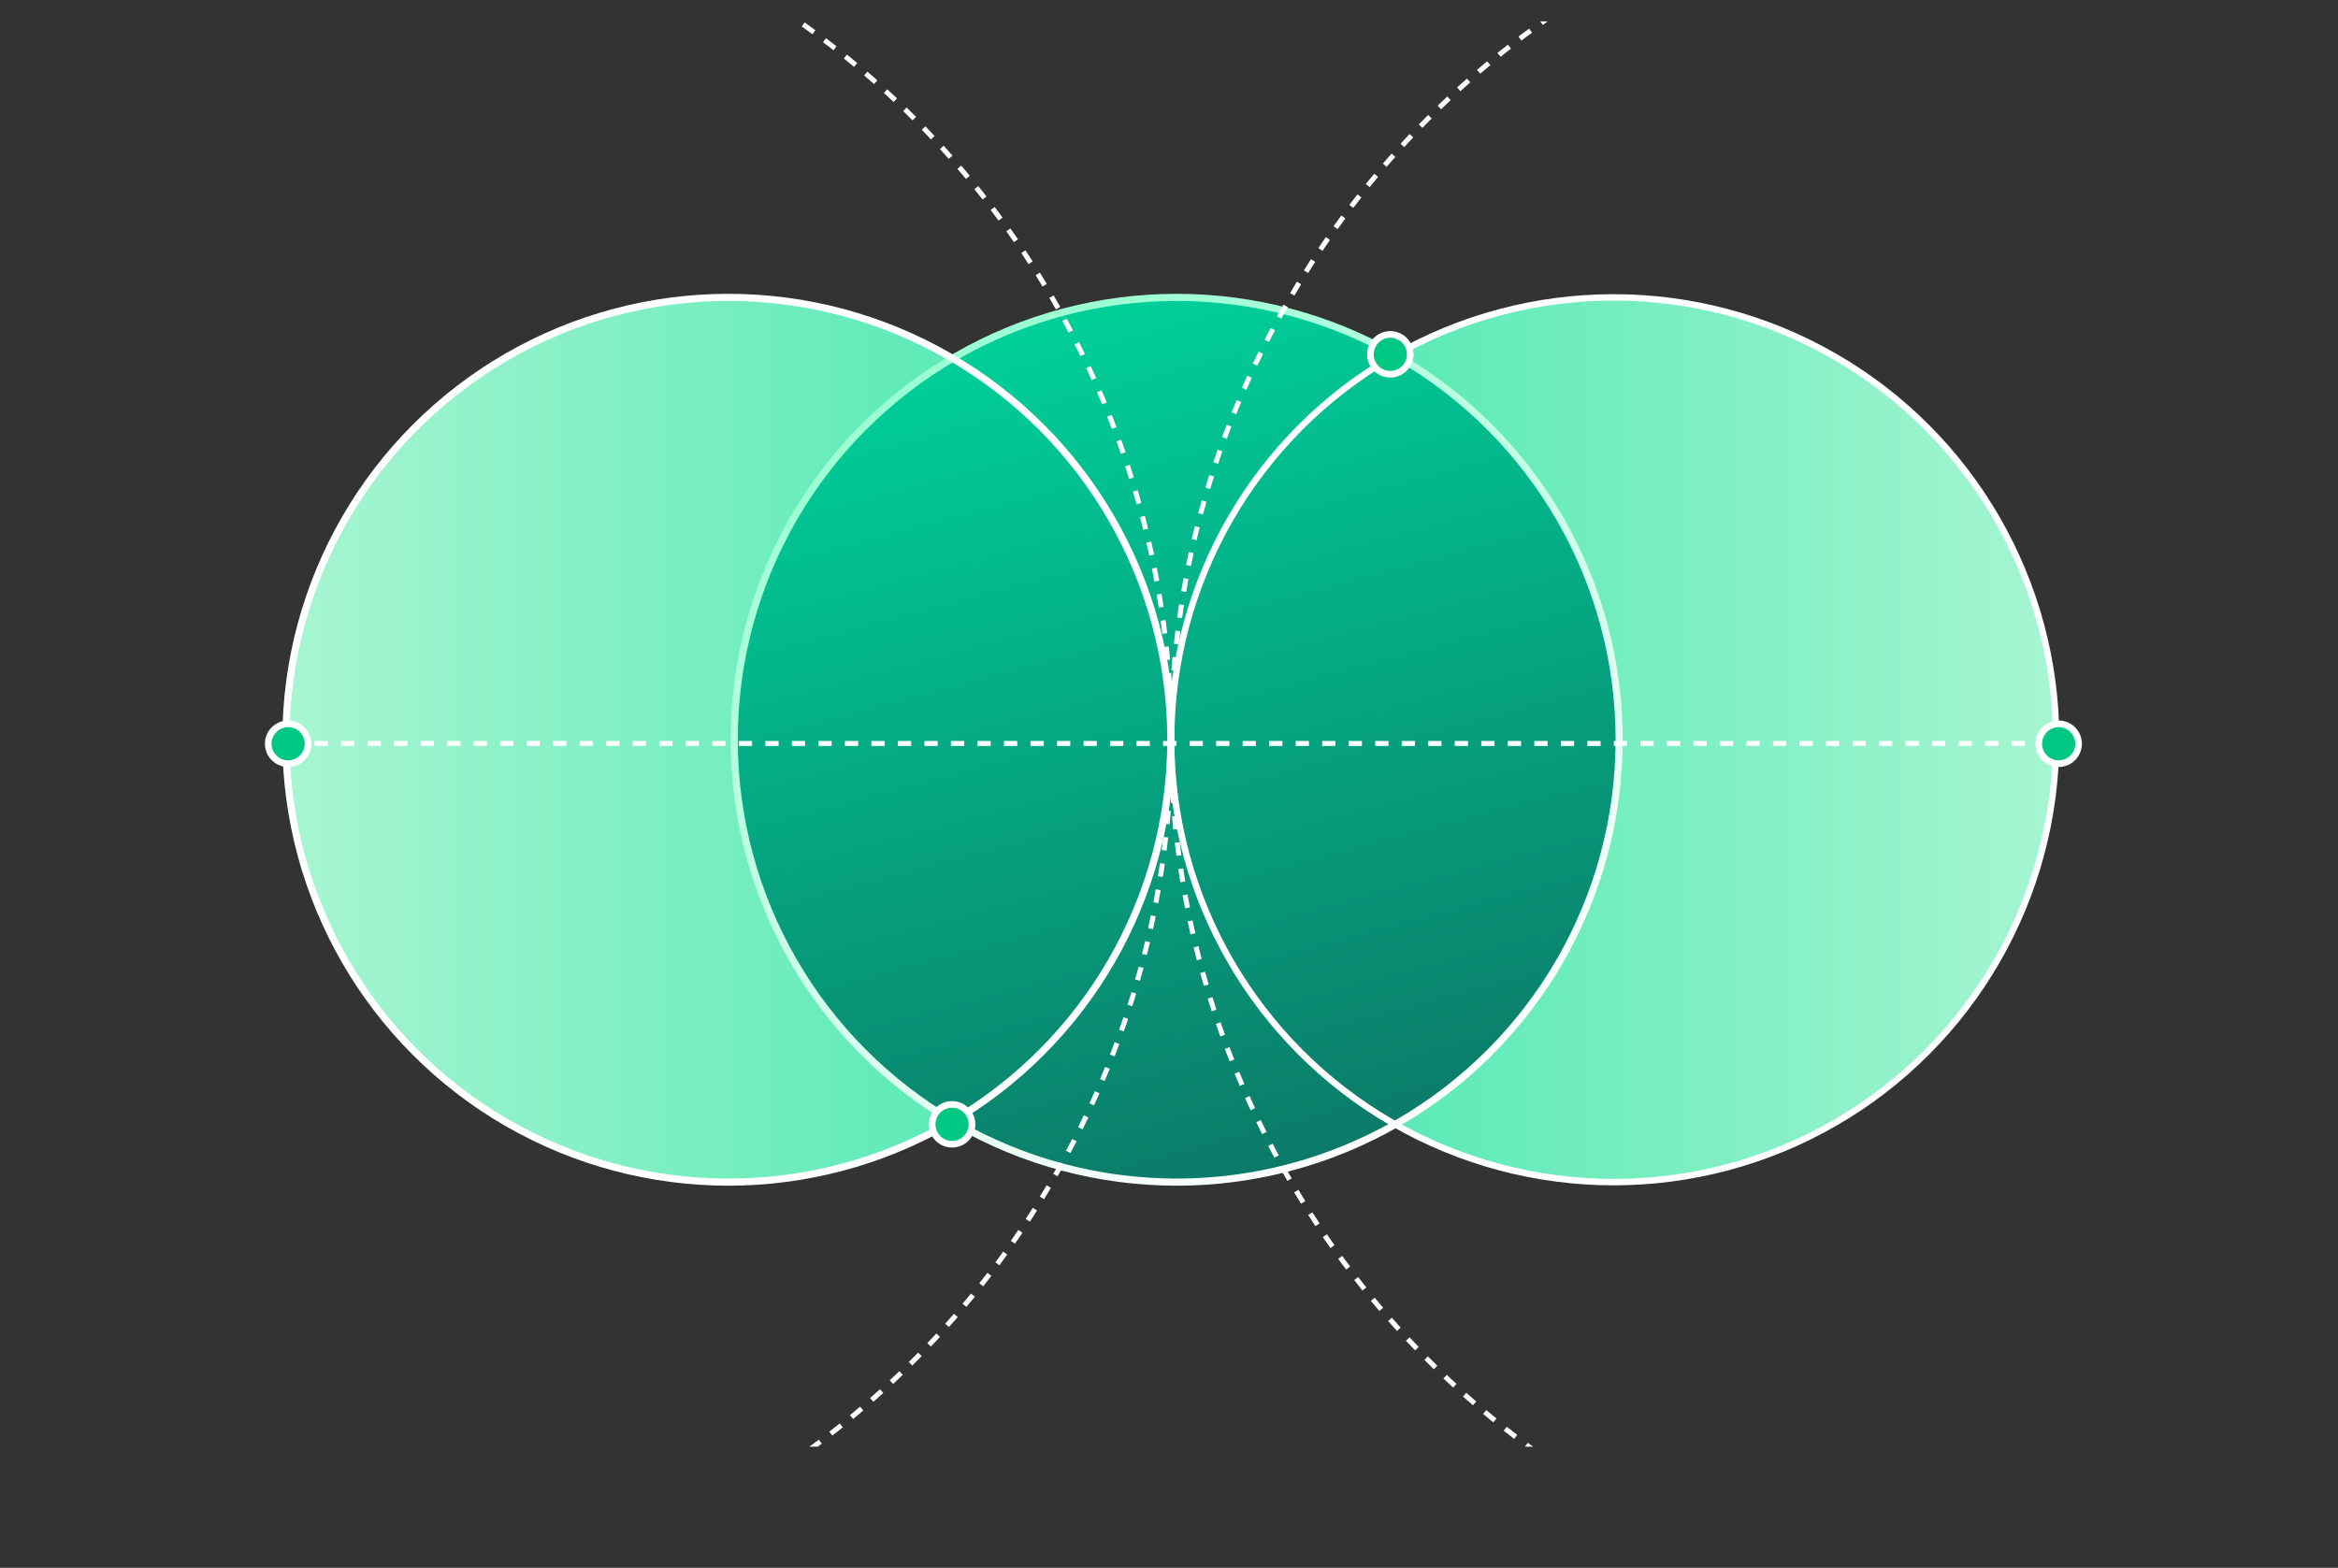
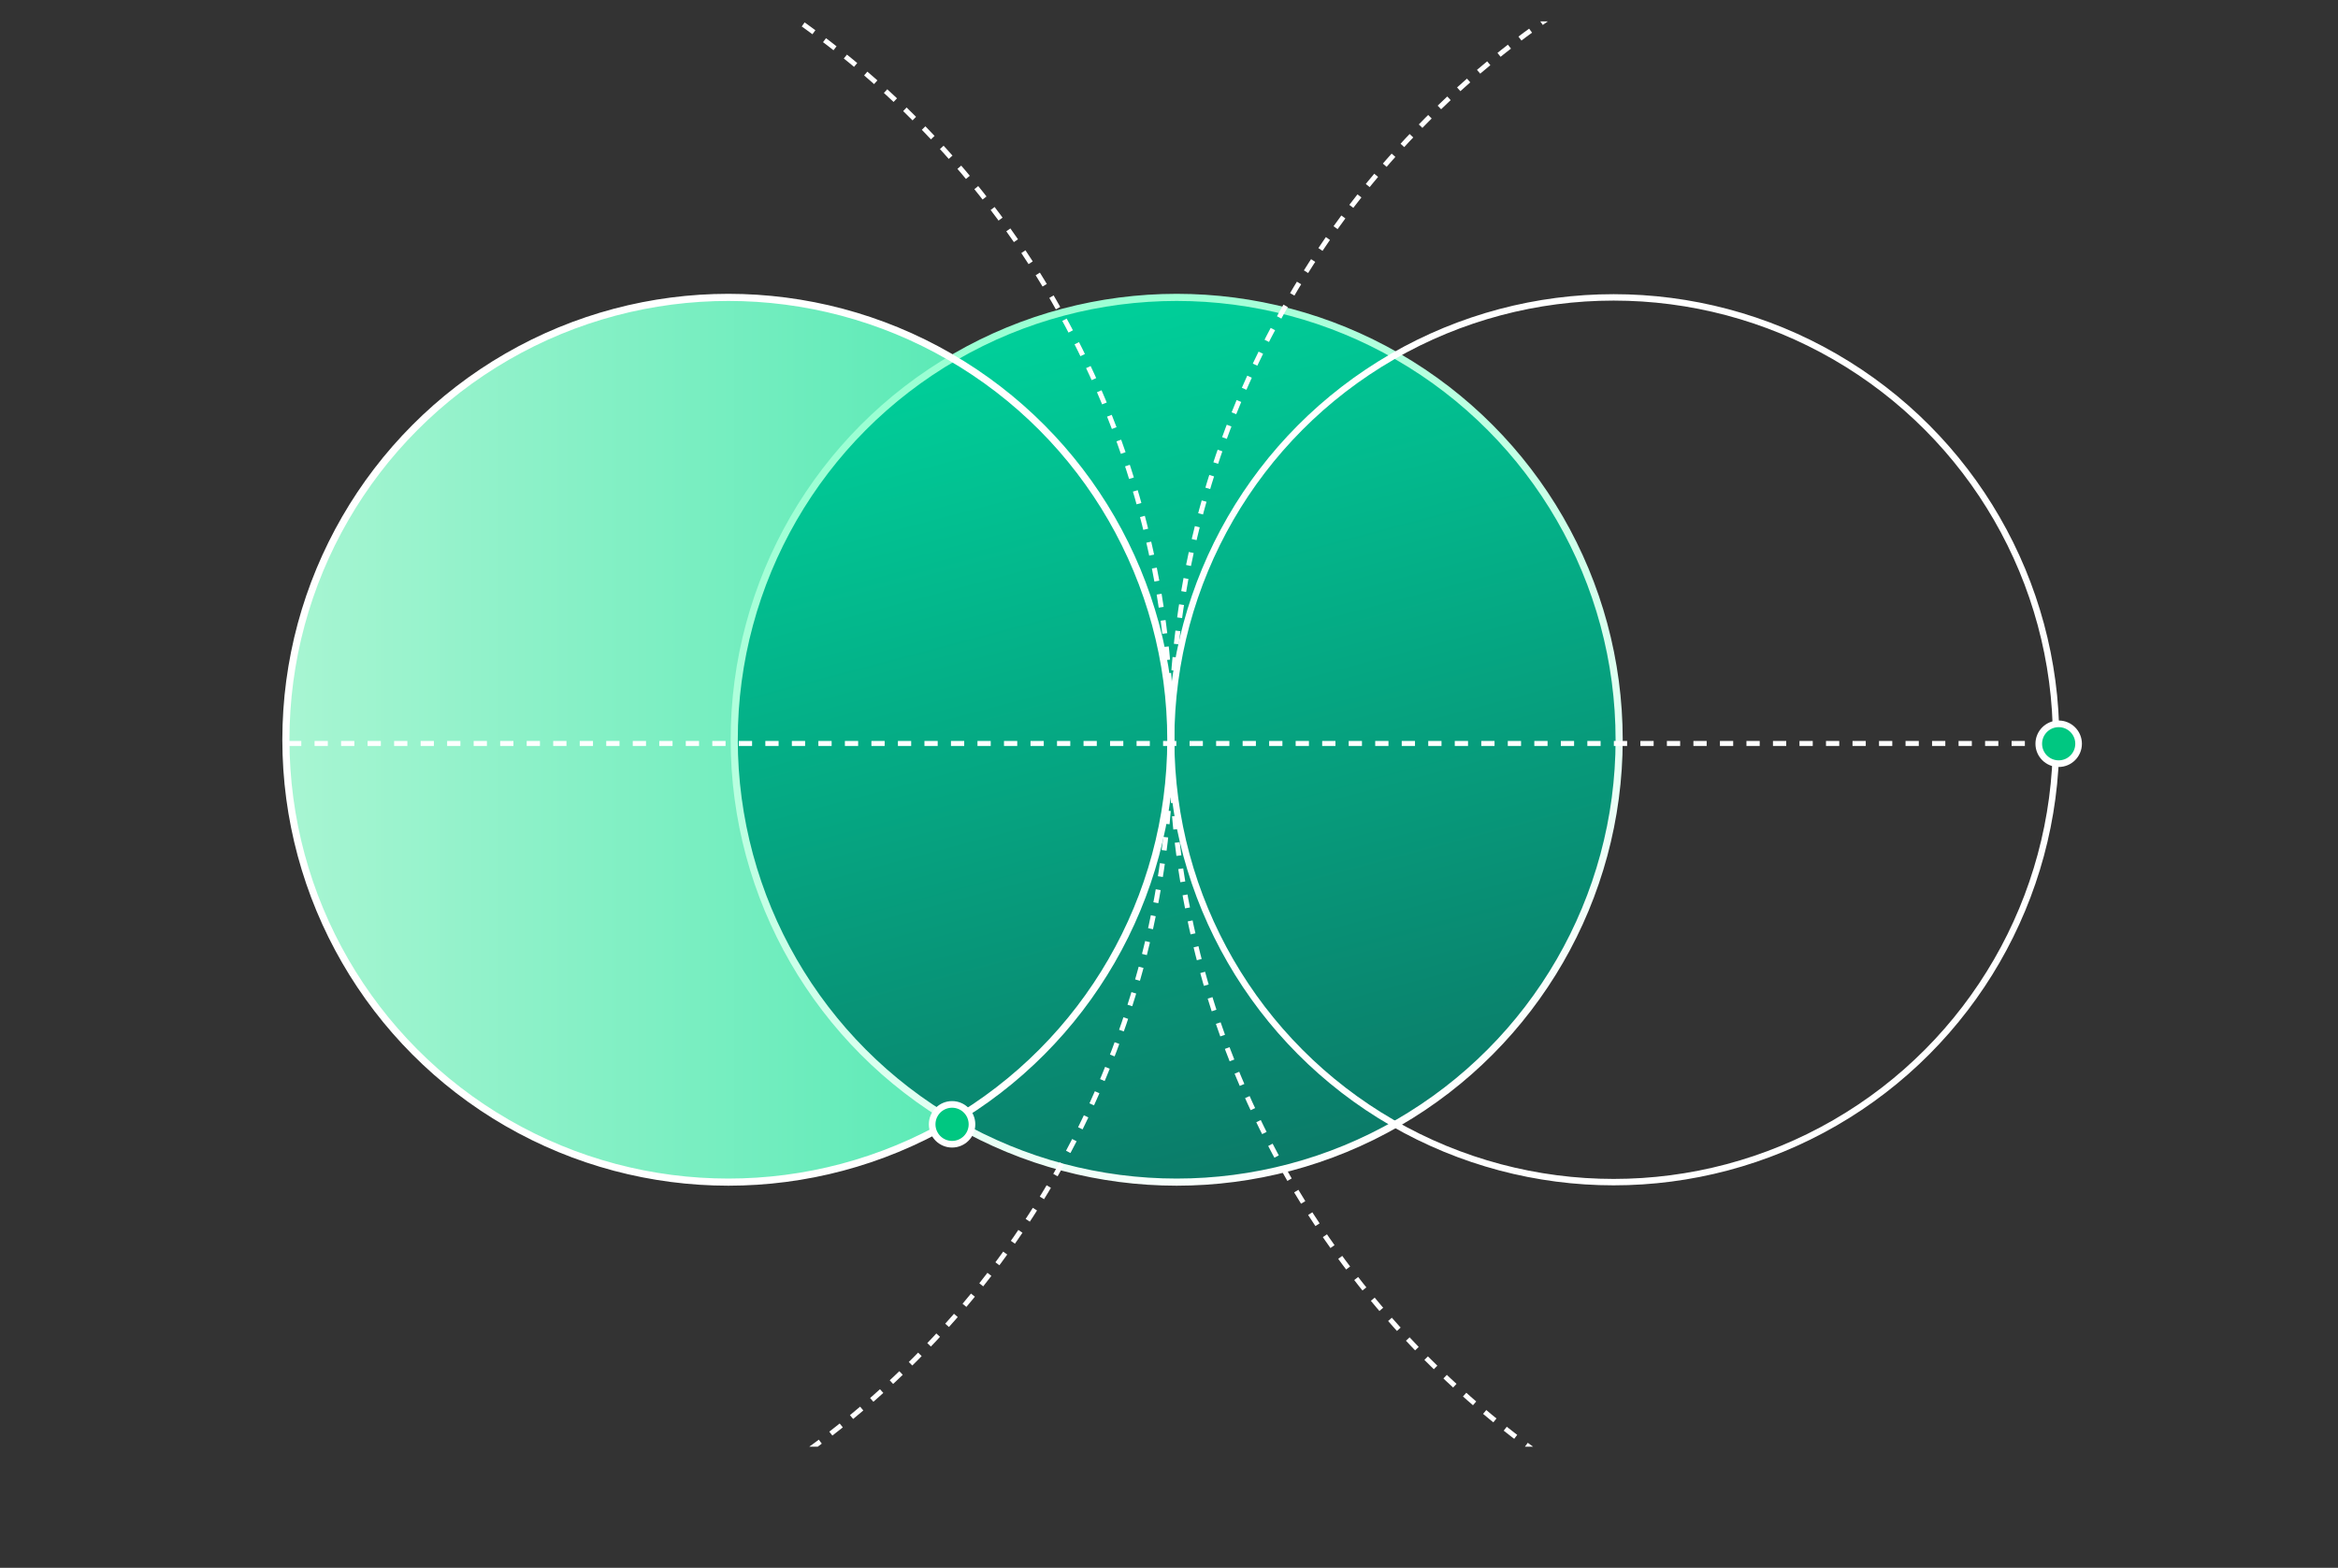
<svg xmlns="http://www.w3.org/2000/svg" width="328" height="220" viewBox="0 0 328 220" fill="none">
  <rect x="0" y="0" width="328" height="220" fill="#333333" stroke="none" />
  <g clip-path="url(#clip0_431_12522)">
    <circle cx="62.074" cy="62.074" r="62.074" transform="matrix(1 0 0 -1 40.109 165.877)" fill="url(#paint0_linear_431_12522)" />
-     <circle cx="62.074" cy="62.074" r="62.074" transform="matrix(1 0 0 -1 164.305 165.877)" fill="url(#paint1_linear_431_12522)" />
    <circle cx="62.074" cy="62.074" r="62.074" transform="matrix(1 0 0 -1 103.004 165.877)" fill="url(#paint2_linear_431_12522)" />
    <circle cx="62.074" cy="62.074" r="62.074" transform="matrix(1 0 0 -1 103.004 165.877)" stroke="url(#paint3_linear_431_12522)" />
    <path d="M40.41 104.323H288.705" stroke="white" stroke-width="0.7" stroke-dasharray="1.86 1.86" />
    <circle cx="62.074" cy="62.074" r="62.074" transform="matrix(1 0 0 -1 40.109 165.877)" stroke="white" />
    <circle cx="62.074" cy="62.074" r="62.074" transform="matrix(1 0 0 -1 164.305 165.877)" stroke="white" stroke-width="0.9" />
    <circle cx="123.266" cy="123.266" r="123.266" transform="matrix(1 0 0 -1 164.305 227.007)" stroke="white" stroke-width="0.7" stroke-dasharray="1.86 1.86" />
    <circle cx="123.266" cy="123.266" r="123.266" transform="matrix(1 0 0 -1 -82.225 227.007)" stroke="white" stroke-width="0.7" stroke-dasharray="1.86 1.86" />
-     <circle cx="2.794" cy="2.794" r="2.794" transform="matrix(1 0 0 -1 37.629 107.158)" fill="#00C781" stroke="white" stroke-width="0.931" />
-     <circle cx="2.794" cy="2.794" r="2.794" transform="matrix(1 0 0 -1 192.252 52.512)" fill="#00C781" stroke="white" stroke-width="0.931" />
    <circle cx="2.794" cy="2.794" r="2.794" transform="matrix(1 0 0 -1 130.773 160.559)" fill="#00C781" stroke="white" stroke-width="0.931" />
    <circle cx="2.794" cy="2.794" r="2.794" transform="matrix(1 0 0 -1 286.02 107.158)" fill="#00C781" stroke="white" stroke-width="0.931" />
  </g>
  <defs>
    <linearGradient id="paint0_linear_431_12522" x1="0.931" y1="53.943" x2="124.818" y2="53.943" gradientUnits="userSpaceOnUse">
      <stop stop-color="#A7F5D2" />
      <stop offset="1" stop-color="#42E6AD" />
    </linearGradient>
    <linearGradient id="paint1_linear_431_12522" x1="0.931" y1="53.943" x2="124.818" y2="53.943" gradientUnits="userSpaceOnUse">
      <stop stop-color="#42E6AD" />
      <stop offset="1" stop-color="#A7F5D2" />
    </linearGradient>
    <linearGradient id="paint2_linear_431_12522" x1="78.69" y1="1.899" x2="47.331" y2="119.886" gradientUnits="userSpaceOnUse">
      <stop stop-color="#0B7A68" />
      <stop offset="1" stop-color="#00CE99" />
    </linearGradient>
    <linearGradient id="paint3_linear_431_12522" x1="31.806" y1="115.229" x2="94.836" y2="7.178" gradientUnits="userSpaceOnUse">
      <stop stop-color="#9AFFD3" />
      <stop offset="1" stop-color="white" />
    </linearGradient>
    <clipPath id="clip0_431_12522">
      <rect width="290" height="200" fill="white" transform="translate(19 3)" />
    </clipPath>
  </defs>
</svg>